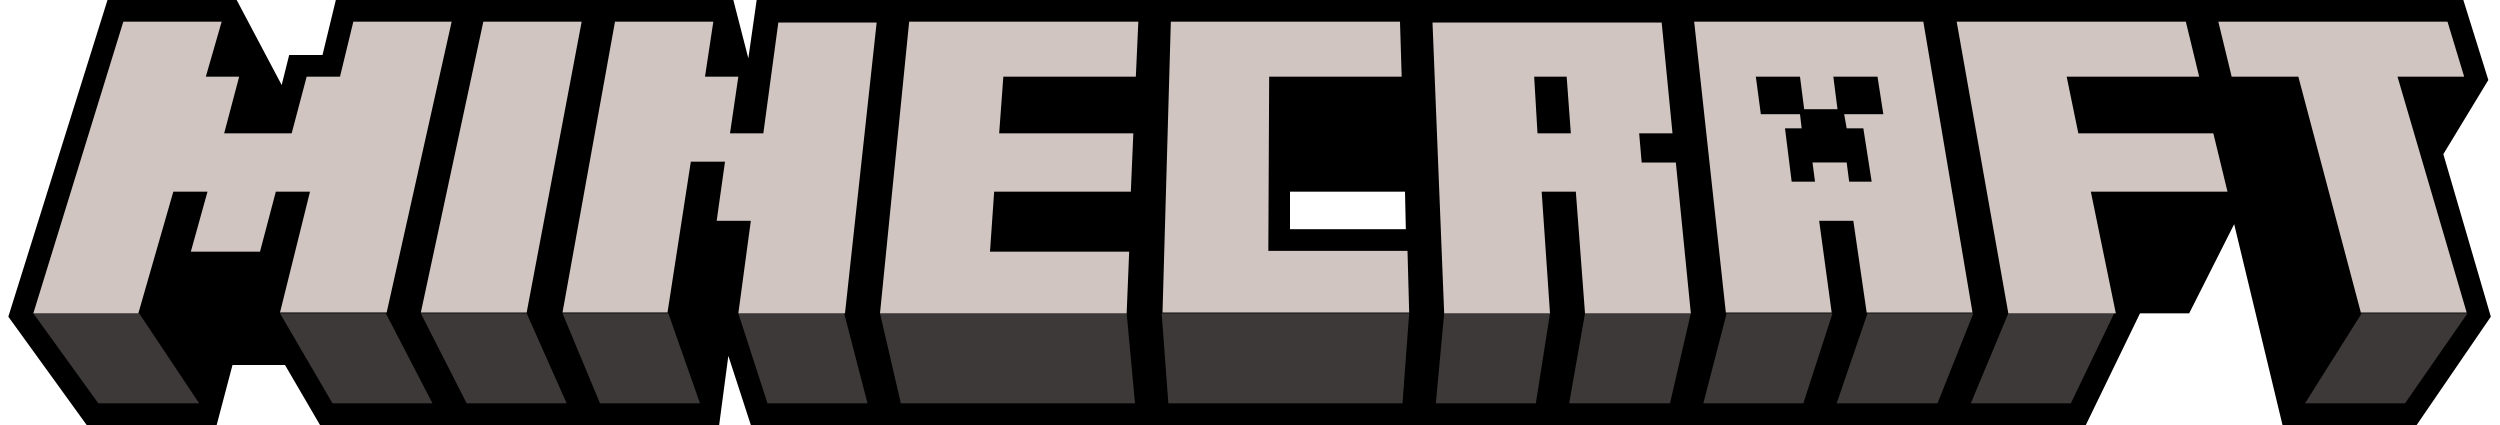
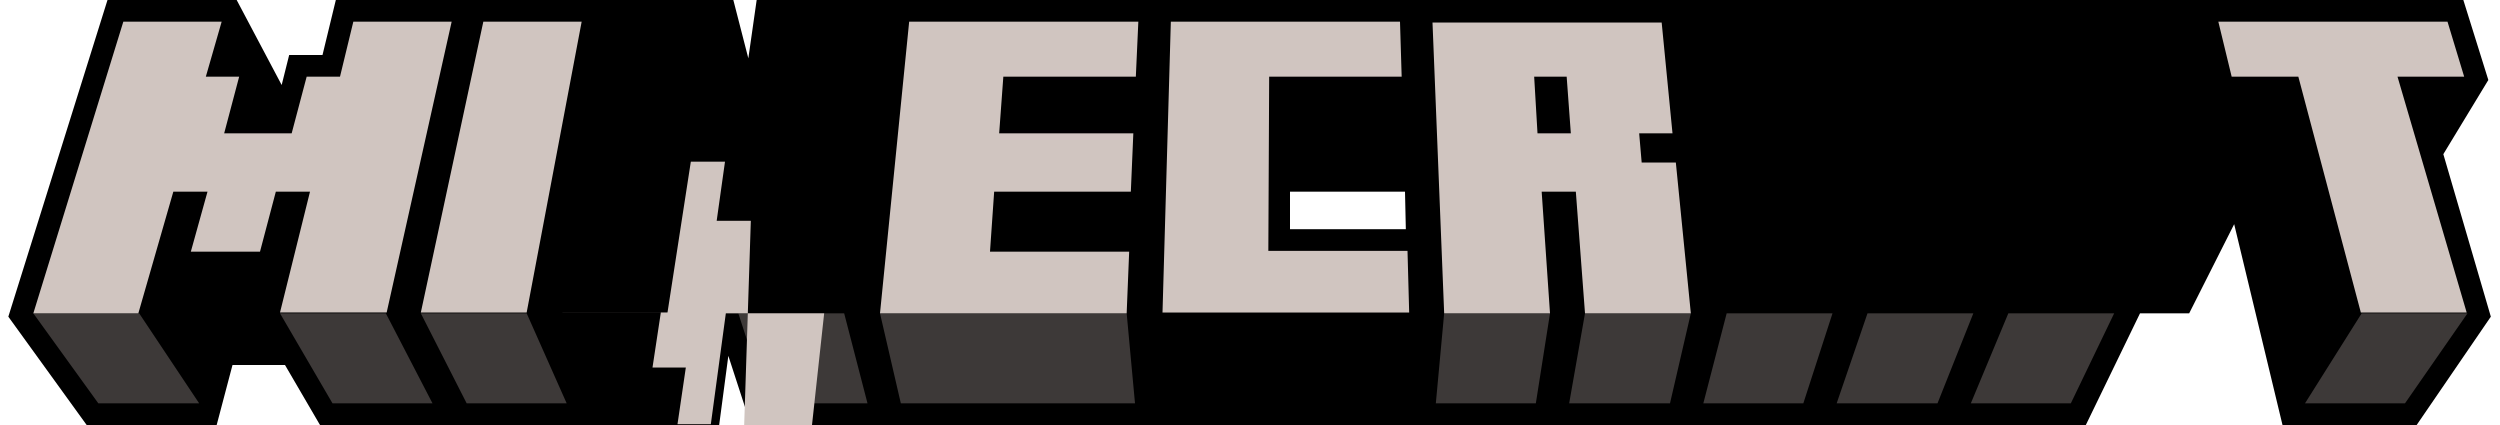
<svg xmlns="http://www.w3.org/2000/svg" id="MCCB_Logo_Primary" x="0px" y="0px" viewBox="0 0 300 51" style="enable-background:new 0 0 300 51;" xml:space="preserve">
  <style type="text/css">	.st0{fill:#3D3938;}	.st1{fill:#D0C5C0;}</style>
  <g>
    <path d="M293.2,18.5l5.4-8.9l-3-9.6H90.8l-1,7L88,0H40.3l-1.6,6.6h-4l-0.9,3.6L28.4,0H12.9L1,38l9.4,13L26,51l1.9-7.2h6.3l4.2,7.2  h47.9l1.1-8.3l2.7,8.3h160.2l6.5-13.4h5.9l5.4-10.7l5.8,24.1H290l8.9-13L293.2,18.5z M154.8,27.5l0-4.5h13.8l0.1,4.5H154.8z" />
    <polygon class="st0" points="11.8,48.4 4,37.6 16.7,37.6 23.9,48.4  " />
    <polygon class="st0" points="63.2,37.6 50.5,37.6 56,48.4 68,48.4  " />
-     <polygon class="st0" points="67.5,37.6 72,48.4 84,48.4 80.2,37.6  " />
    <polygon class="st0" points="105.6,37.6 108.1,48.4 136.2,48.4 135.2,37.6  " />
-     <polygon class="st0" points="169.1,37.6 168.3,48.4 140.2,48.4 139.4,37.6  " />
    <polygon class="st0" points="173.3,37.6 186,37.6 184.3,48.4 172.3,48.4  " />
    <polygon class="st0" points="190.2,37.6 188.3,48.4 200.4,48.4 202.9,37.6  " />
    <polygon class="st0" points="207.2,37.6 204.4,48.4 216.4,48.4 219.9,37.6  " />
    <polygon class="st0" points="224.1,37.6 220.4,48.4 232.5,48.4 236.8,37.6  " />
    <polygon class="st0" points="241,37.6 236.5,48.4 248.5,48.4 253.7,37.6  " />
    <polygon class="st0" points="283.4,37.6 276.6,48.4 288.6,48.4 296.1,37.6  " />
    <polygon class="st0" points="88.6,37.6 92.1,48.4 104.1,48.4 101.3,37.6  " />
    <polygon class="st0" points="33.6,37.6 46.3,37.6 51.9,48.4 39.9,48.4  " />
    <g>
      <g>
        <path class="st1" d="M37.2,23h-4.1l-1.9,7.2h-8.3l2-7.2h-4.1l-4.2,14.6H4L14.8,2.6h11.8l-1.9,6.6h4L26.9,16h8.1l1.8-6.8h4    l1.6-6.6h11.8l-7.8,34.9H33.6L37.2,23z" />
        <path class="st1" d="M58,2.6h11.8l-6.6,34.9H50.5L58,2.6z" />
        <path class="st1" d="M109.1,2.6h27.5l-0.3,6.6h-15.9l-0.5,6.8H136l-0.3,7h-16.4l-0.5,7.2h16.7l-0.3,7.4h-29.6L109.1,2.6z" />
        <path class="st1" d="M140.5,2.6H168l0.2,6.6h-15.9l-0.1,20.9h16.7l0.2,7.4h-29.6L140.5,2.6z" />
        <path class="st1" d="M189.1,23H185l1,14.6h-12.7l-1.4-34.9l27.5,0l1.3,13.3h-4l0.3,3.5h4.1l1.8,18.1h-12.7L189.1,23z M184.1,9.2    l0.4,6.8h4l-0.5-6.8H184.1z" />
-         <path class="st1" d="M234.8,2.6h27.5l1.6,6.6h-15.9l1.4,6.8h16.2l1.7,7h-16.4l3,14.6H241L234.8,2.6z" />
        <path class="st1" d="M275.8,9.2h-8l-1.6-6.6h27.5l2,6.6h-8l8.3,28.3h-12.7L275.8,9.2z" />
-         <path class="st1" d="M90.1,26.5H86l1-7.1h-4.1l-2.8,18.1H67.5l6.3-34.9h11.8l-1,6.6h4l-1,6.8h4l1.8-13.3h11.8l-3.8,34.9H88.6    L90.1,26.5z" />
+         <path class="st1" d="M90.1,26.5H86l1-7.1h-4.1l-2.8,18.1H67.5h11.8l-1,6.6h4l-1,6.8h4l1.8-13.3h11.8l-3.8,34.9H88.6    L90.1,26.5z" />
      </g>
-       <path class="st1" d="M230.8,2.6h-27.5l3.8,34.9h12.7l-1.5-11h4.1l1.6,11h12.7L230.8,2.6z M221.6,15.4h2l1,6.4h-2.7l-0.3-2.3h-4.1   l0.3,2.3H215l-0.8-6.4h2l-0.2-1.7h-4.7l-0.6-4.5h5.3l0.5,3.9h4L220,9.2h5.3l0.7,4.5h-4.7L221.6,15.4z" />
    </g>
  </g>
</svg>